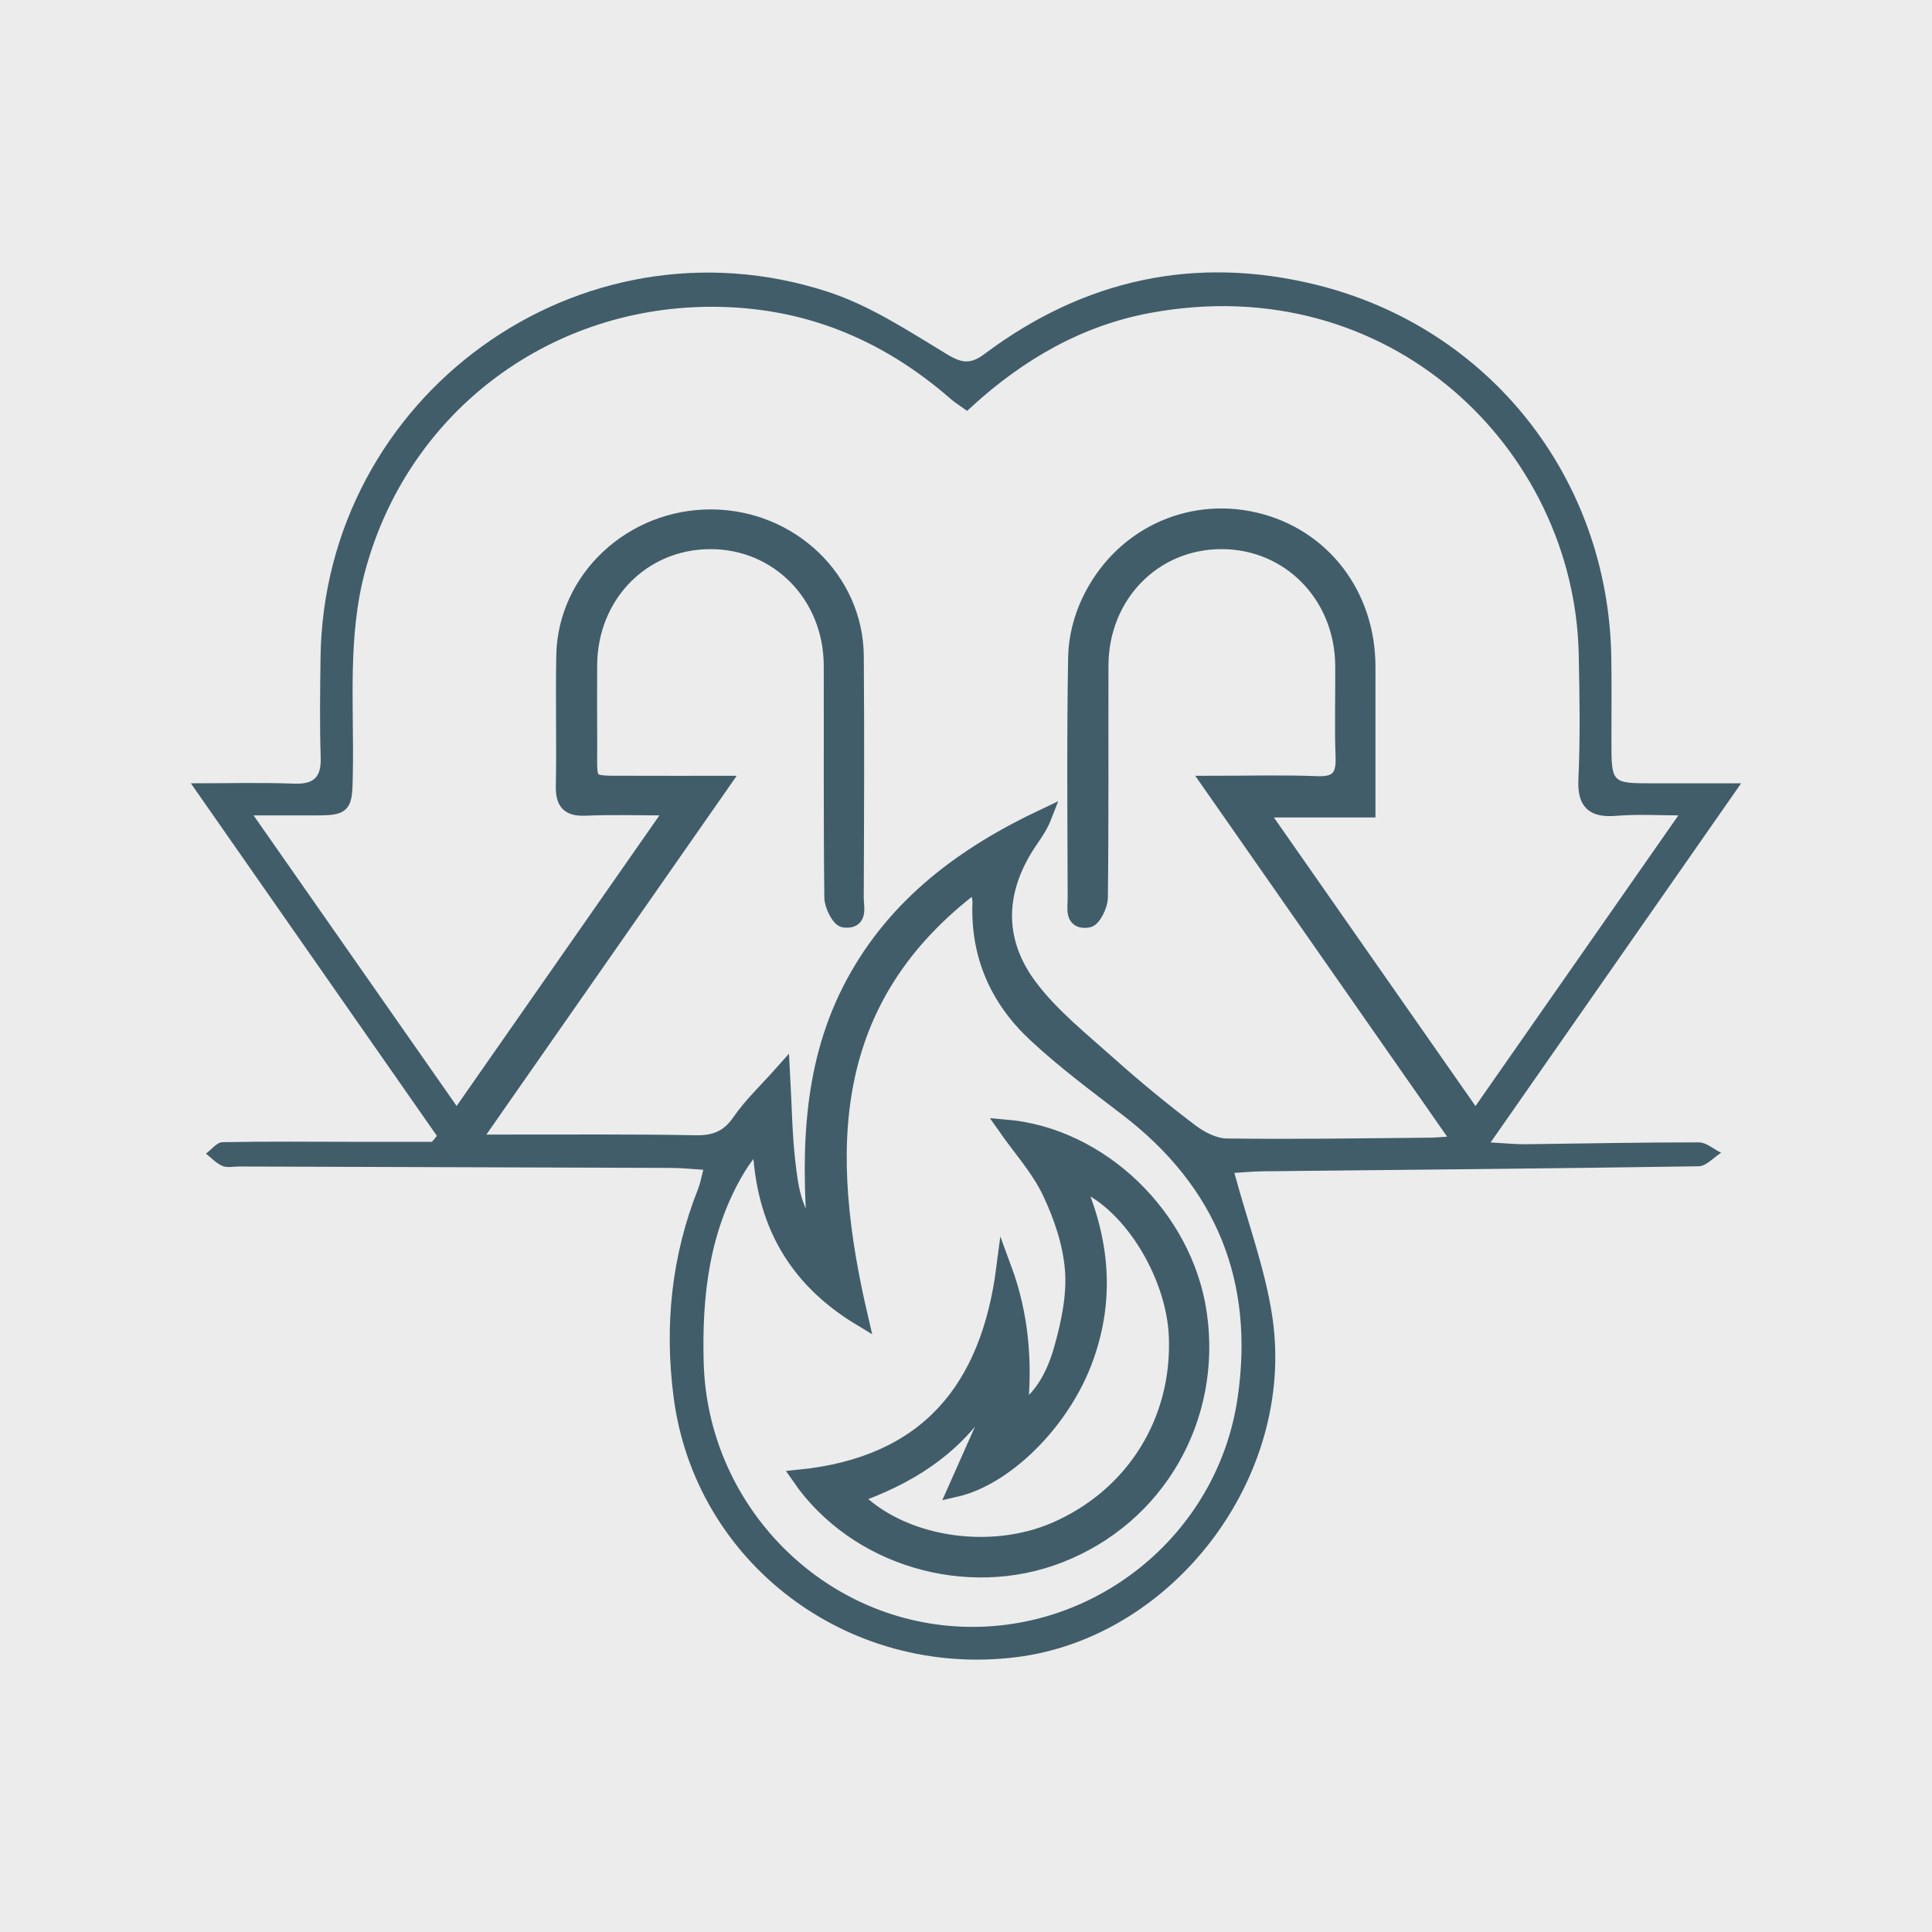
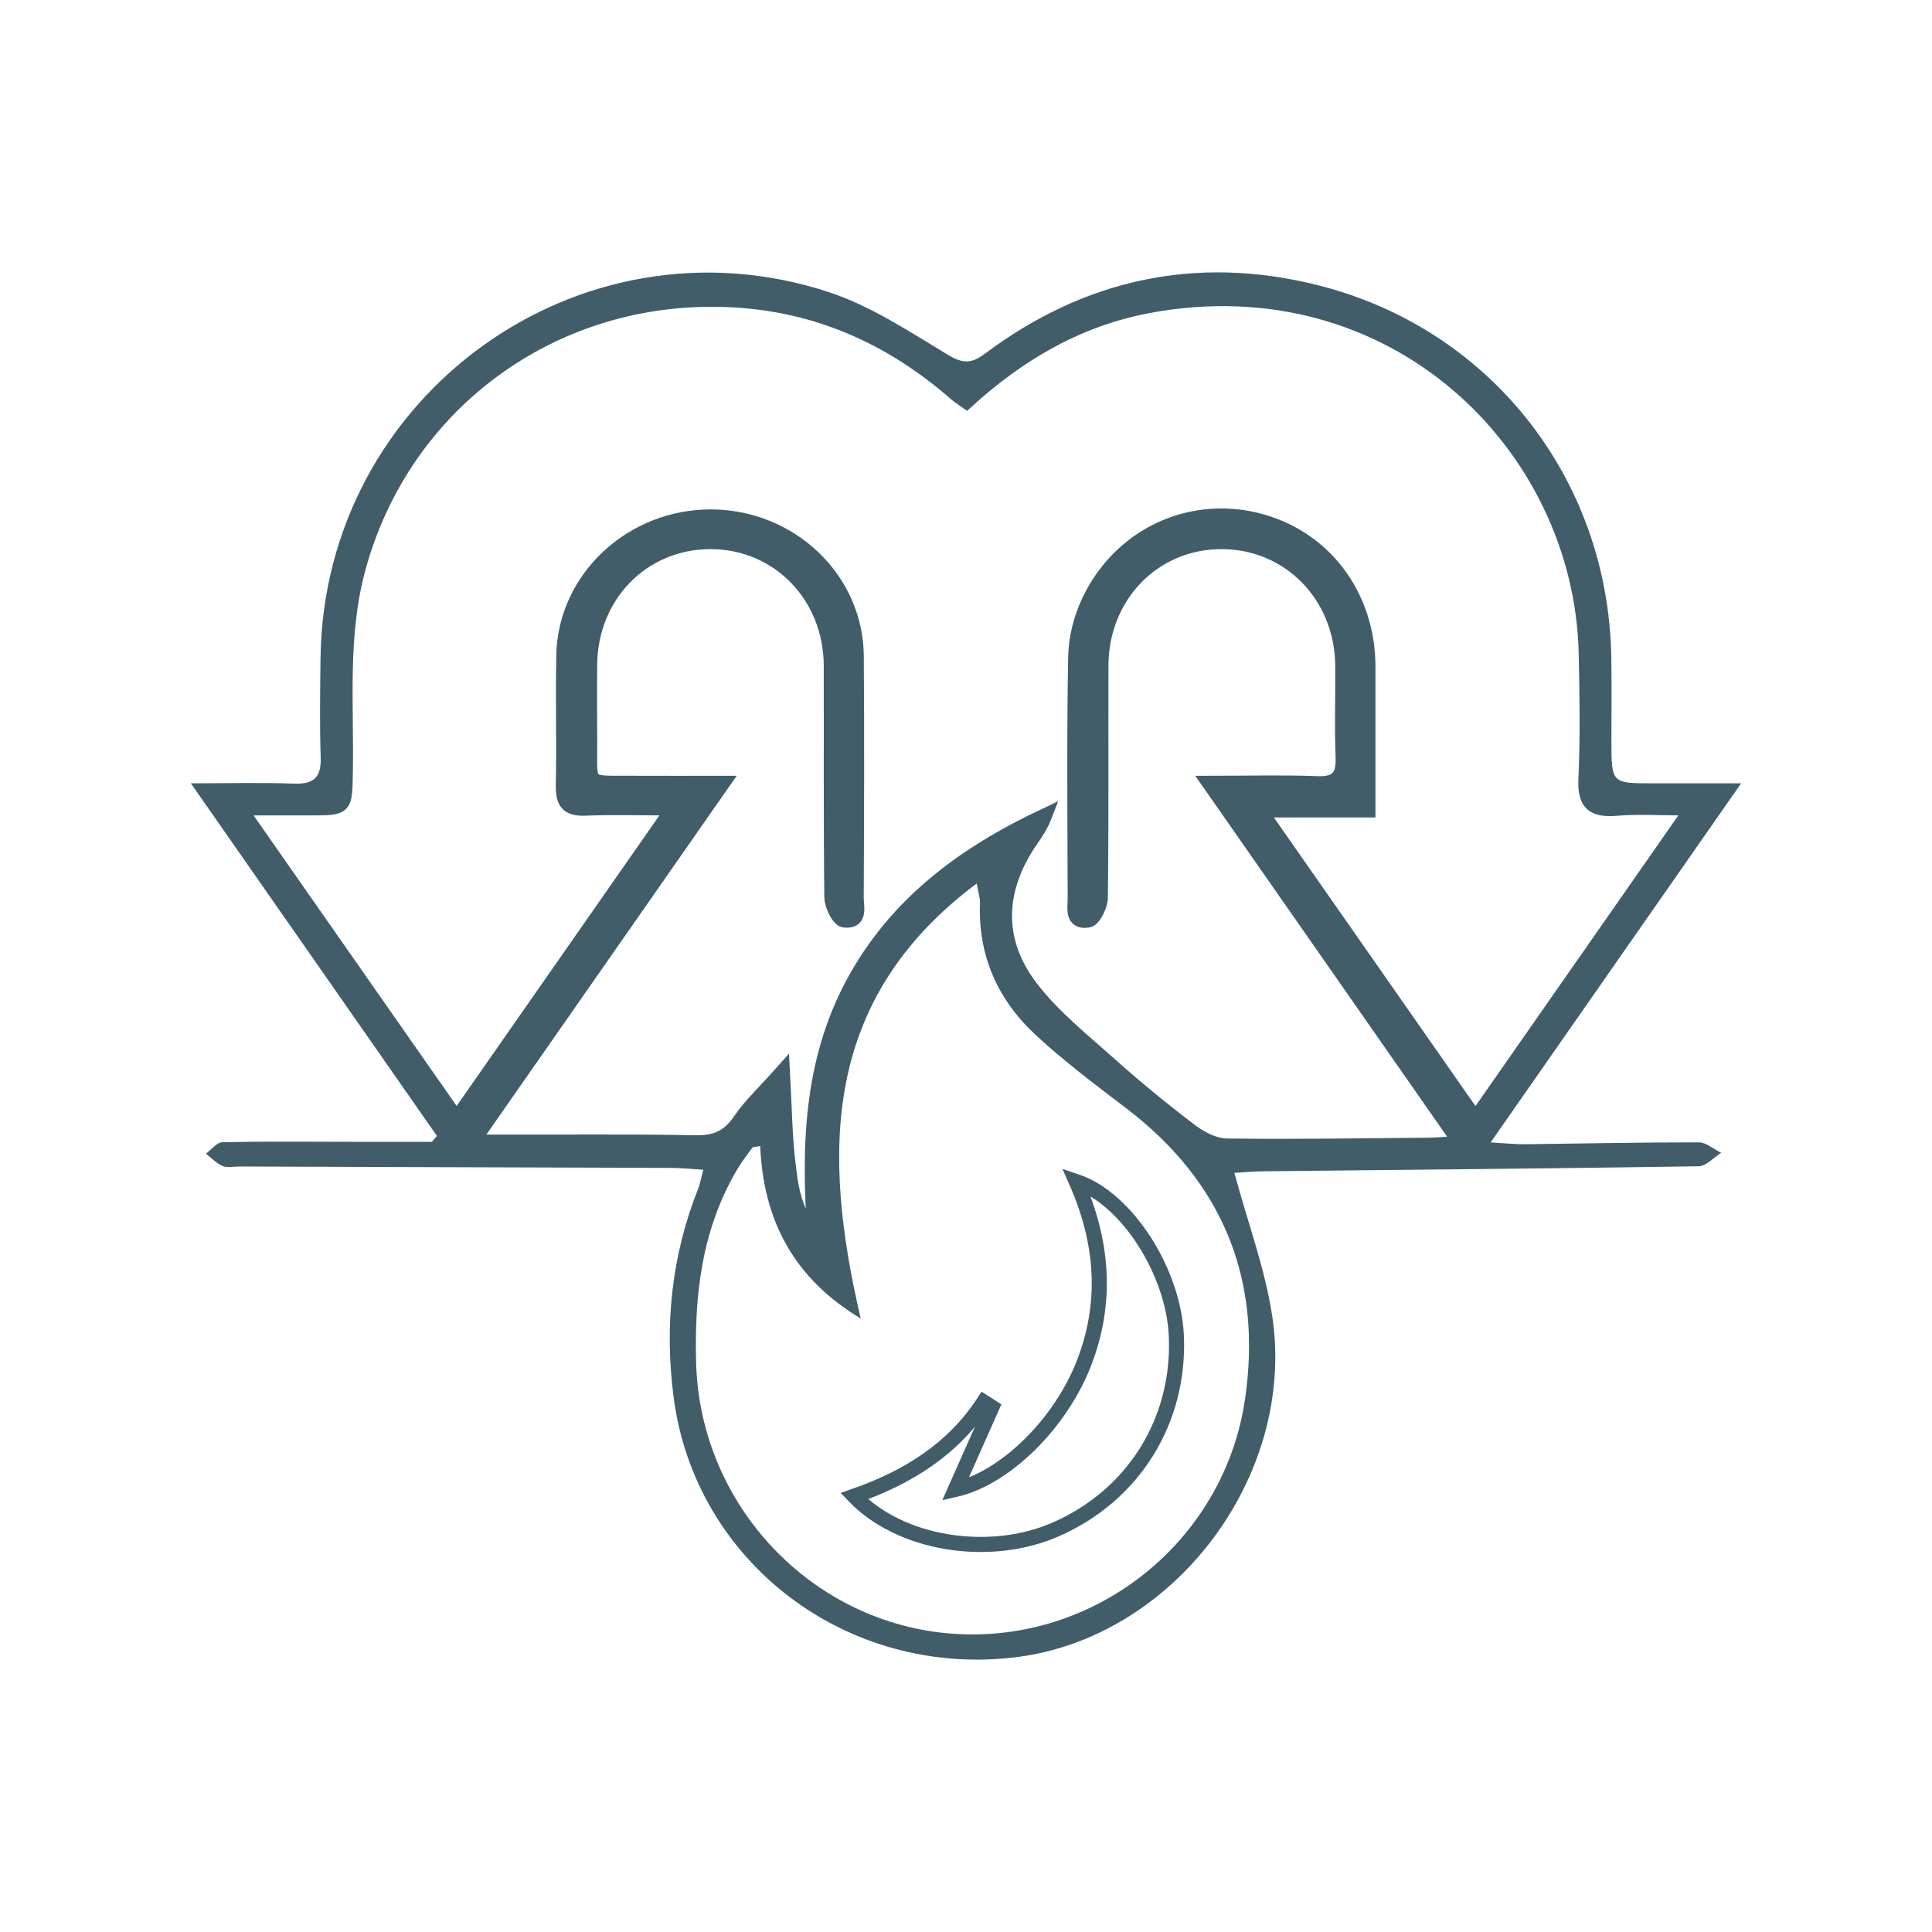
<svg xmlns="http://www.w3.org/2000/svg" version="1.1" id="Layer_1" x="0px" y="0px" viewBox="0 0 1280 1280" style="enable-background:new 0 0 1280 1280;" xml:space="preserve">
  <style type="text/css">
	.st0{fill:#ECECEC;}
	.st1{fill:#415D6A;}
	.st2{fill:none;stroke:#415D6A;stroke-width:10;stroke-miterlimit:10;}
</style>
  <g id="bkgr">
-     <rect class="st0" width="1280" height="1280" />
-   </g>
+     </g>
  <g>
    <path class="st1" d="M817.81,777.08c8.97,33.27,20.52,63.93,25.18,95.6c15.59,105.92-65.6,212.29-169.63,225.23   c-111.76,13.91-212.8-62.53-227.07-172.19c-6.16-47.35-1.46-93.61,16.29-138.26c1.31-3.3,1.9-6.9,3.38-12.47   c-7.97-0.48-14.6-1.19-21.23-1.22c-95.43-0.36-190.87-0.63-286.3-0.93c-3.73-0.01-7.91,0.99-11.08-0.36   c-4.06-1.72-7.32-5.35-10.92-8.16c3.64-2.65,7.23-7.51,10.92-7.59c29.31-0.59,58.64-0.27,87.96-0.24c16.95,0.02,33.91,0,50.86,0   c1.1-1.31,2.19-2.62,3.29-3.93c-53.6-76.81-107.19-153.62-163.01-233.6c25.15,0,46.74-0.6,68.28,0.22   c13.19,0.51,18.18-4.12,17.74-17.41c-0.73-21.83-0.37-43.72-0.12-65.57c2.01-173.84,171.53-296.84,336.59-242.72   c27.81,9.12,53.33,26.05,78.7,41.37c10.02,6.05,15.65,6.39,24.86-0.51c65.8-49.23,139.21-65.36,219.1-45.77   c115.05,28.2,193.74,127.94,195.91,246.29c0.34,18.65,0.08,37.32,0.1,55.98c0.03,28.12,0.03,28.12,27.38,28.13   c18.06,0,36.11,0,58.55,0c-55.93,80.18-109.85,157.48-165.97,237.93c10.49,0.57,16.63,1.25,22.77,1.18   c38.38-0.43,76.77-1.29,115.15-1.23c4.95,0.01,9.88,4.49,14.82,6.9c-4.96,3.11-9.89,8.86-14.9,8.94   c-95.95,1.49-191.92,2.29-287.88,3.32C830.26,776.07,822.98,776.79,817.81,777.08z M967.9,757.44   c-56.53-81-110.54-158.4-166.43-238.48c26.42,0,48.79-0.65,71.09,0.24c13.52,0.54,17.78-4.63,17.28-17.61   c-0.77-20.24-0.05-40.53-0.23-60.79c-0.42-46.37-35.47-82.06-80.37-82.02c-44.98,0.04-79.76,35.72-79.87,82.23   c-0.12,51.2,0.22,102.4-0.38,153.59c-0.06,5.24-4.52,14.34-8.04,14.91c-10.97,1.79-8.59-8.05-8.6-14.43   c-0.15-53.33-0.63-106.67,0.32-159.99c0.22-12.36,3.6-25.57,8.91-36.78c20.37-42.93,65.55-64.37,110.16-53.81   c44.65,10.57,74.51,49.52,74.53,97.22c0,17.07-0.01,34.13-0.01,51.2c0,13.62,0,27.24,0,43.66c-24.45,0-46.21,0-71.87,0   c48.85,69.93,95.02,136.01,143.15,204.91c48.5-69.48,94.74-135.74,140.98-201.99c-1.14-1.43-2.27-2.86-3.41-4.29   c-14.8,0-29.68-0.94-44.38,0.26c-15.04,1.22-20.75-3.2-20.01-19.21c1.27-27.67,0.79-55.46,0.2-83.18   c-2.95-138.33-127.65-260.92-290.03-230.65c-46.15,8.6-85.64,31.46-120.57,63.32c-2.55-1.83-4.78-3.16-6.7-4.84   c-47.2-41.25-101.19-63.32-164.8-62.67c-109.66,1.13-203.3,72.86-231.78,178.89c-11.98,44.61-7.41,90.06-8.28,135.24   c-0.44,22.79-0.11,22.8-22.37,22.83c-14.39,0.02-28.78,0-43.18,0c-0.39,1.73-0.79,3.46-1.18,5.19   c46.19,66.09,92.37,132.18,140.5,201.05c48.42-69.39,94.66-135.66,140.91-201.93c-1.09-1.44-2.19-2.88-3.28-4.32   c-17.46,0-34.95-0.56-52.39,0.2c-11.39,0.5-14.74-3.9-14.53-14.84c0.57-28.79-0.26-57.6,0.3-86.39   c0.99-51.06,45.24-92.12,98.12-91.69c52.38,0.43,95.23,41.38,95.62,92.2c0.41,53.33,0.19,106.66-0.04,159.99   c-0.03,6.12,3.17,16.21-8.04,14.81c-3.38-0.42-8-9.67-8.07-14.93c-0.6-51.19-0.25-102.39-0.39-153.59   c-0.12-46.37-35.15-82.19-80.07-82.17c-45.08,0.02-79.87,35.64-80.04,82.04c-0.06,16.53-0.13,33.07,0.03,49.6   c0.28,31.03-3.97,28.36,28.05,28.51c18.73,0.09,37.46,0.02,59.79,0.02c-29.52,42.31-56.33,80.73-83.14,119.15   c-26.57,38.09-53.14,76.17-79.72,114.26c1.05,1.43,2.09,2.85,3.14,4.28c5.69,0,11.37-0.01,17.06,0   c41.6,0.06,83.21-0.35,124.79,0.47c13.03,0.26,21.87-3.22,29.43-14.23c7.49-10.91,17.42-20.15,28.33-32.43   c1.23,22.44,1.42,40.53,3.44,58.41c1.96,17.39,3.99,35.23,18.06,49.18c-4.16-57.81-2.66-114.31,25.41-166.53   c28.33-52.7,73.8-85.93,126.59-110.84c-2.24,5.75-5.39,10.6-8.69,15.35c-22.52,32.32-24.47,66.47-0.69,97.92   c14.53,19.22,34.11,34.79,52.28,51.04c17.45,15.61,35.6,30.5,54.26,44.62c6.6,5,15.56,9.53,23.51,9.64   c44.78,0.62,89.59-0.14,134.39-0.52C952.14,758.7,957.32,758.12,967.9,757.44z M503.65,759.3c-1.67,0.27-3.35,0.54-5.02,0.8   c-3.2,4.52-6.71,8.85-9.55,13.58c-24.03,39.91-29.13,83.86-27.88,129.31c2.62,94.77,77.19,173.2,170.99,179.46   c93.97,6.27,178.81-61.32,192.65-155.36c11.62-78.94-14.33-143.58-78.23-192.48c-20.7-15.84-41.74-31.49-60.77-49.22   c-24.85-23.16-37.94-52.37-36.58-87.15c0.13-3.38-1.1-6.8-2.17-12.89c-102.39,76.51-102.62,178.09-76.83,288.23   C525.97,846.92,505.74,808.7,503.65,759.3z" />
    <path class="st2" d="M967.9,757.44c-10.58,0.68-15.76,1.26-20.94,1.31c-44.8,0.38-89.6,1.14-134.39,0.52   c-7.95-0.11-16.91-4.65-23.51-9.64c-18.66-14.13-36.82-29.02-54.26-44.62c-18.17-16.25-37.75-31.82-52.28-51.04   c-23.77-31.46-21.82-65.6,0.69-97.92c3.31-4.75,6.45-9.6,8.69-15.35c-52.8,24.9-98.26,58.14-126.59,110.84   c-28.07,52.22-29.57,108.71-25.41,166.53c-14.07-13.95-16.1-31.79-18.06-49.18c-2.02-17.88-2.21-35.97-3.44-58.41   c-10.91,12.28-20.84,21.52-28.33,32.43c-7.56,11-16.4,14.48-29.43,14.23c-41.58-0.81-83.19-0.41-124.79-0.47   c-5.69-0.01-11.37,0-17.06,0c-1.05-1.43-2.09-2.85-3.14-4.28c26.57-38.09,53.14-76.17,79.72-114.26   c26.81-38.42,53.62-76.84,83.14-119.15c-22.33,0-41.06,0.07-59.79-0.02c-32.01-0.15-27.76,2.52-28.05-28.51   c-0.15-16.53-0.09-33.07-0.03-49.6c0.18-46.4,34.96-82.02,80.04-82.04c44.92-0.01,79.95,35.8,80.07,82.17   c0.14,51.2-0.21,102.4,0.39,153.59c0.06,5.25,4.69,14.51,8.07,14.93c11.2,1.4,8.01-8.69,8.04-14.81   c0.23-53.33,0.45-106.67,0.04-159.99c-0.39-50.82-43.24-91.77-95.62-92.2c-52.89-0.43-97.13,40.62-98.12,91.69   c-0.56,28.79,0.27,57.6-0.3,86.39c-0.22,10.94,3.13,15.33,14.53,14.84c17.43-0.76,34.92-0.2,52.39-0.2   c1.09,1.44,2.19,2.88,3.28,4.32c-46.24,66.27-92.49,132.54-140.91,201.93c-48.13-68.88-94.32-134.97-140.5-201.05   c0.39-1.73,0.79-3.46,1.18-5.19c14.39,0,28.78,0.01,43.18,0c22.26-0.03,21.93-0.04,22.37-22.83c0.87-45.18-3.7-90.63,8.28-135.24   c28.48-106.03,122.12-177.76,231.78-178.89c63.61-0.65,117.6,21.42,164.8,62.67c1.92,1.68,4.15,3.01,6.7,4.84   c34.93-31.86,74.41-54.72,120.57-63.32c162.38-30.28,287.08,92.31,290.03,230.65c0.59,27.72,1.07,55.51-0.2,83.18   c-0.74,16.01,4.97,20.43,20.01,19.21c14.7-1.2,29.58-0.26,44.38-0.26c1.14,1.43,2.27,2.86,3.41,4.29   c-46.24,66.25-92.48,132.51-140.98,201.99c-48.13-68.9-94.3-134.98-143.15-204.91c25.65,0,47.42,0,71.87,0c0-16.42,0-30.04,0-43.66   c0-17.07,0.01-34.13,0.01-51.2c-0.01-47.7-29.88-86.65-74.53-97.22c-44.61-10.56-89.79,10.88-110.16,53.81   c-5.32,11.21-8.69,24.42-8.91,36.78c-0.96,53.31-0.48,106.66-0.32,159.99c0.02,6.38-2.37,16.21,8.6,14.43   c3.52-0.57,7.98-9.67,8.04-14.91c0.6-51.19,0.26-102.39,0.38-153.59c0.11-46.51,34.89-82.19,79.87-82.23   c44.9-0.04,79.95,35.65,80.37,82.02c0.18,20.26-0.54,40.55,0.23,60.79c0.49,12.98-3.76,18.15-17.28,17.61   c-22.31-0.9-44.68-0.24-71.09-0.24C857.36,599.04,911.38,676.44,967.9,757.44z" />
-     <path class="st2" d="M503.65,759.3c2.09,49.4,22.32,87.62,66.63,114.28c-25.8-110.15-25.57-211.72,76.83-288.23   c1.07,6.08,2.3,9.51,2.17,12.89c-1.36,34.78,11.73,64,36.58,87.15c19.03,17.73,40.06,33.38,60.77,49.22   c63.9,48.9,89.85,113.54,78.23,192.48c-13.85,94.04-98.68,161.63-192.65,155.36c-93.81-6.26-168.37-84.69-170.99-179.46   c-1.26-45.45,3.84-89.4,27.88-129.31c2.85-4.73,6.35-9.06,9.55-13.58C500.3,759.84,501.98,759.57,503.65,759.3z M529.63,978.68   c37.37,54.17,111.27,75.66,172.5,51.73c64.69-25.28,102.45-90.63,92.47-159.99c-9.25-64.26-65.32-118.41-128.55-123.74   c10.1,14.41,22.07,27.62,29.41,43.03c7.63,16.02,13.69,33.93,15.09,51.45c1.35,16.98-2.41,34.98-7.05,51.66   c-4.6,16.54-12.22,32.62-27.73,42.78c3.42-33.03,0.89-64.38-10.67-95.62C654.79,919.99,614.4,970.12,529.63,978.68z" />
-     <path class="st1" d="M529.63,978.68c84.77-8.56,125.16-58.69,135.45-138.71c11.56,31.24,14.1,62.59,10.67,95.62   c15.52-10.16,23.13-26.24,27.73-42.78c4.64-16.68,8.4-34.68,7.05-51.66c-1.39-17.51-7.45-35.43-15.09-51.45   c-7.34-15.41-19.31-28.62-29.41-43.03c63.23,5.34,119.3,59.48,128.55,123.74c9.99,69.37-27.78,134.71-92.47,159.99   C640.9,1054.34,567,1032.85,529.63,978.68z M713.05,782.77c17.8,40.38,20.67,80.17,5.13,120.27   c-15.62,40.33-52.38,76.33-85.27,83.79c8.06-18.14,16.14-36.34,24.22-54.54c-1.78-1.14-3.55-2.27-5.33-3.41   c-20.6,31.54-50.73,50.08-85.85,62.39c30.88,32.01,89.47,41.08,133.06,22.19c51.84-22.46,82.85-72.09,80.34-128.55   C777.49,842.88,746.85,794.17,713.05,782.77z" />
    <path class="st2" d="M713.05,782.77c33.8,11.4,64.44,60.11,66.31,102.15c2.51,56.46-28.51,106.09-80.34,128.55   c-43.59,18.89-102.18,9.82-133.06-22.19c35.13-12.31,65.25-30.85,85.85-62.39c1.78,1.14,3.55,2.27,5.33,3.41   c-8.08,18.2-16.16,36.39-24.22,54.54c32.89-7.46,69.64-43.46,85.27-83.79C733.72,862.94,730.86,823.15,713.05,782.77z" />
  </g>
</svg>